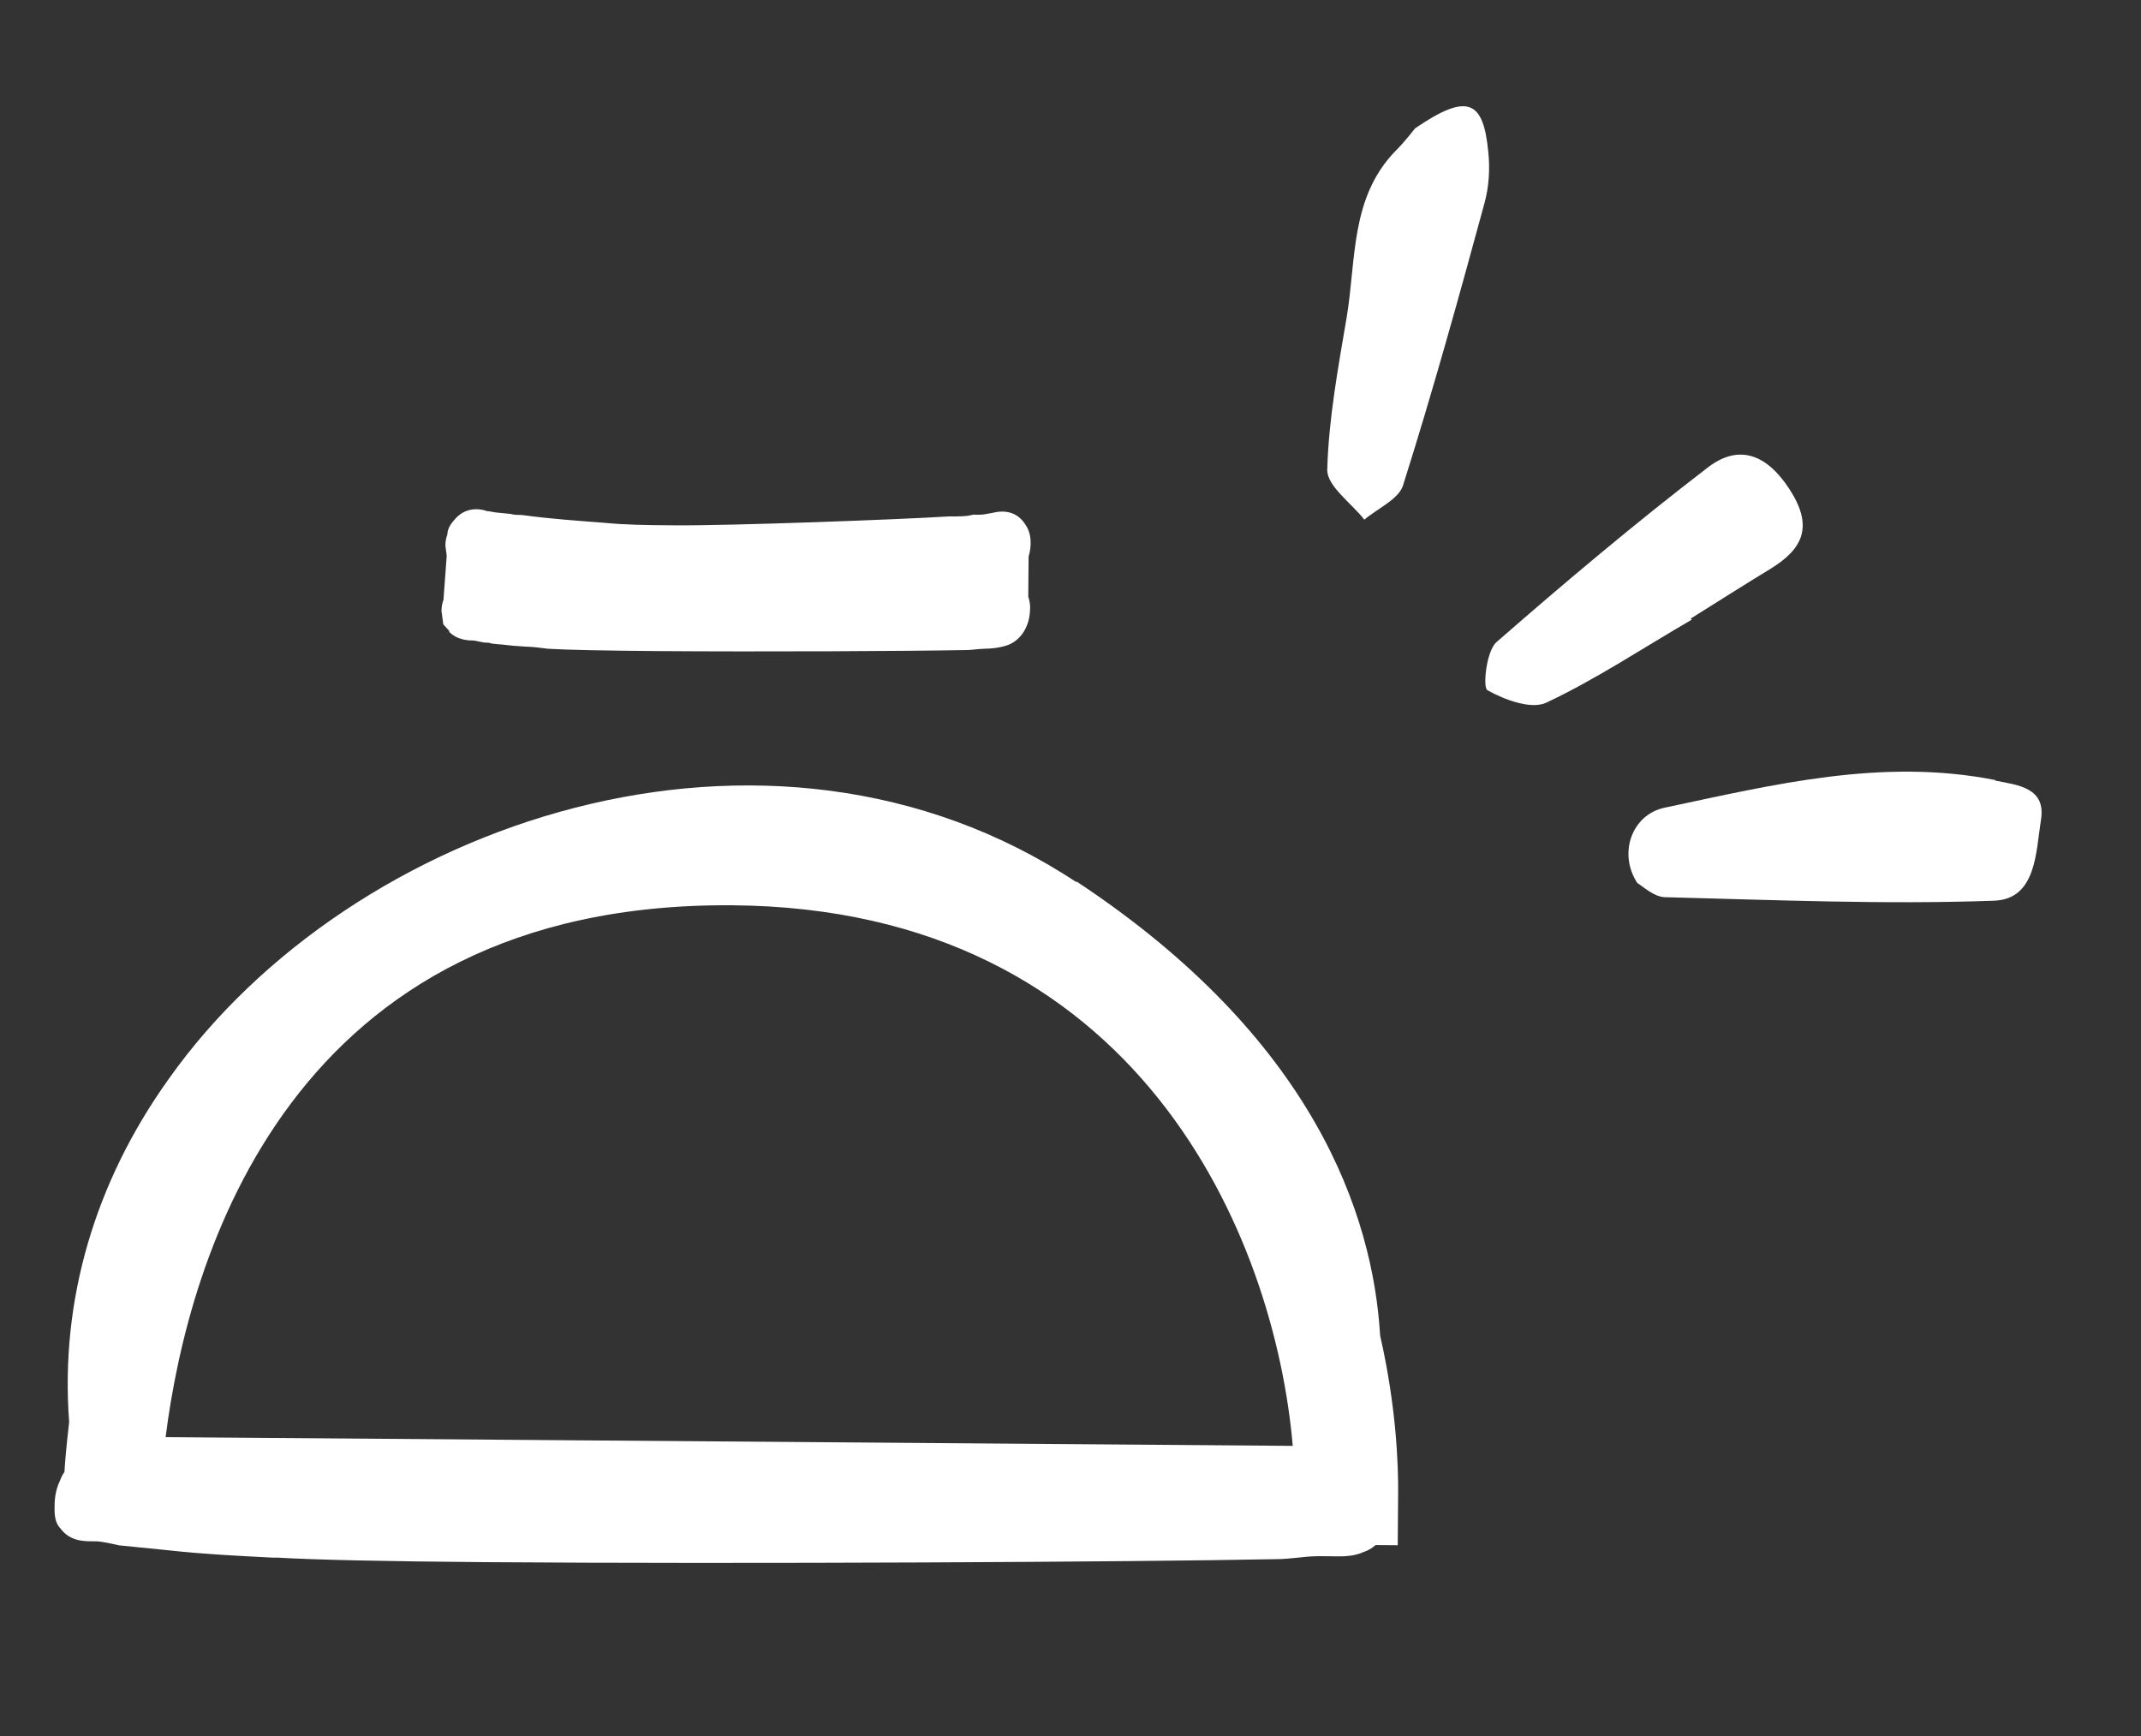
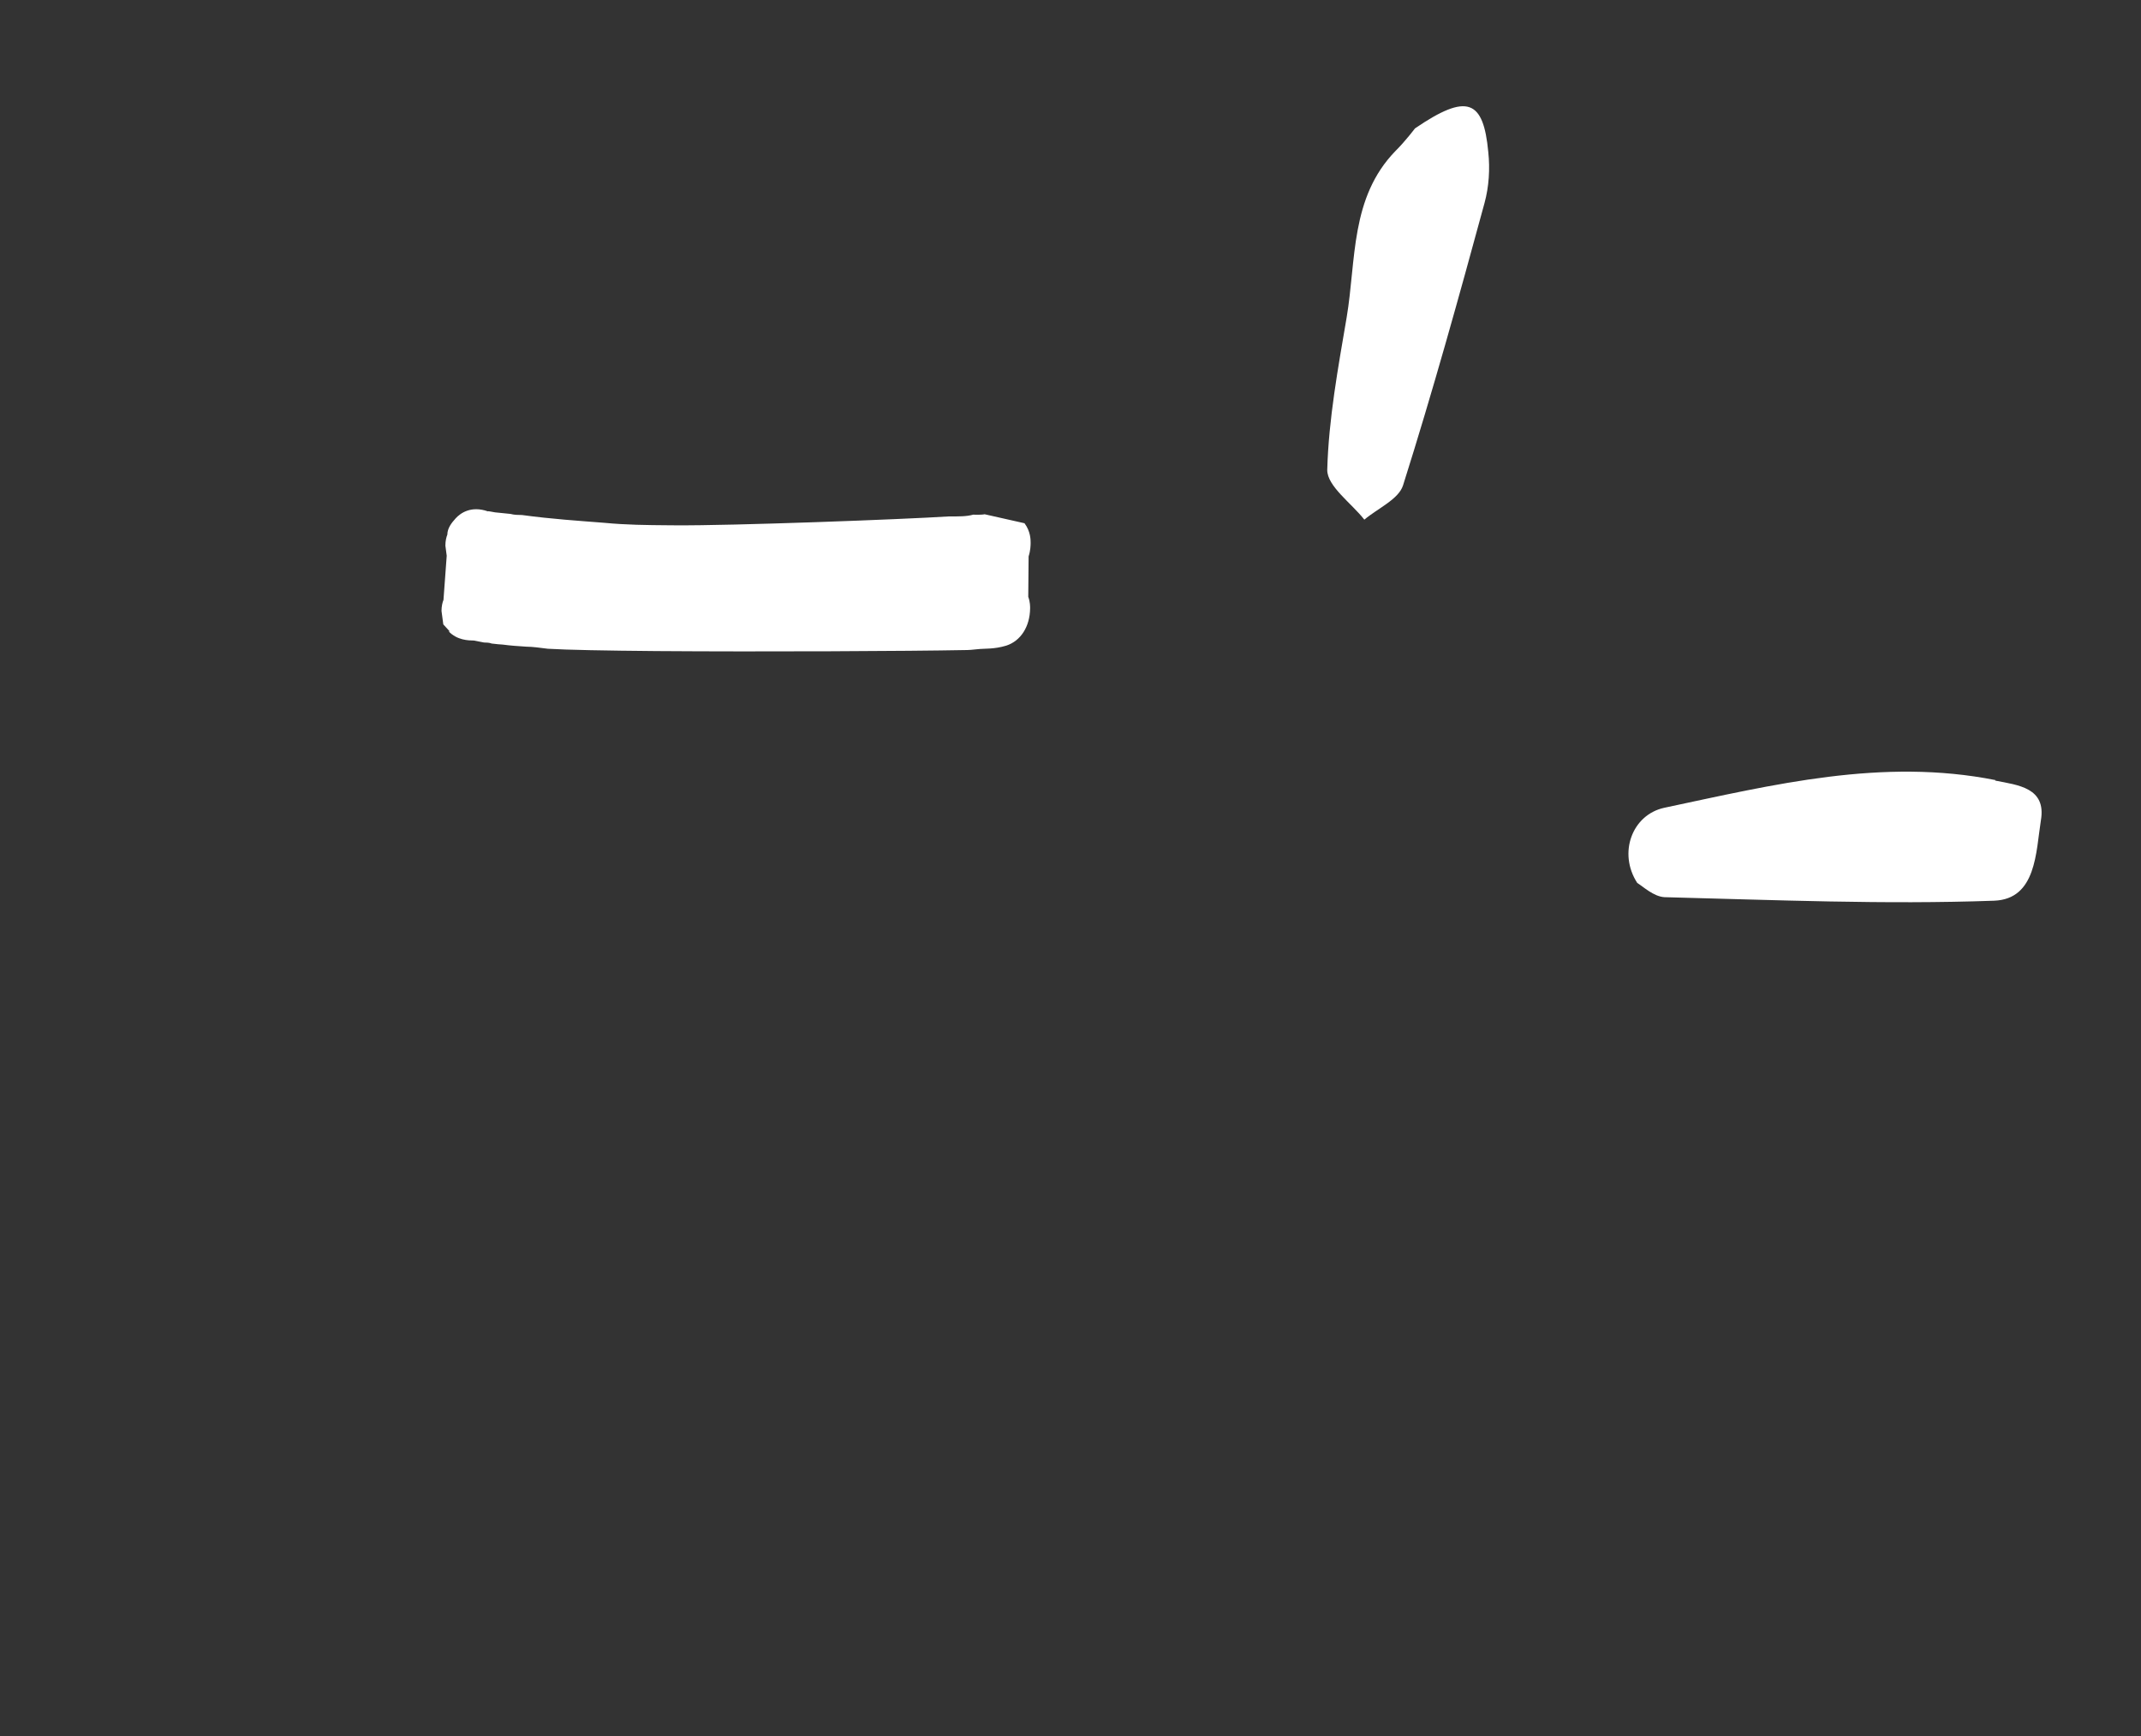
<svg xmlns="http://www.w3.org/2000/svg" width="37" height="30" viewBox="0 0 37 30" fill="none">
  <rect x="0" y="0" width="37" height="30" fill="#333333" stroke="none" />
  <path d="M34.487 13.481C32.53 13.092 30.65 13.559 28.762 13.959C28.205 14.079 27.959 14.742 28.295 15.259C28.394 15.318 28.576 15.494 28.766 15.504C30.668 15.552 32.568 15.633 34.462 15.565C35.193 15.537 35.183 14.723 35.27 14.176C35.366 13.612 34.876 13.567 34.478 13.489L34.487 13.481Z" fill="white" />
  <path d="M24.247 8.387C24.758 6.772 25.211 5.14 25.655 3.508C25.732 3.226 25.751 2.919 25.72 2.628C25.636 1.722 25.355 1.604 24.453 2.219C24.453 2.219 24.285 2.442 24.118 2.607C23.331 3.415 23.439 4.495 23.273 5.482C23.125 6.353 22.961 7.24 22.937 8.12C22.935 8.402 23.356 8.696 23.578 8.98C23.812 8.783 24.171 8.628 24.247 8.387Z" fill="white" />
-   <path d="M29.227 10.684C29.686 10.397 30.136 10.11 30.595 9.831C31.171 9.478 31.34 9.089 30.921 8.447C30.527 7.846 30.047 7.668 29.513 8.079C28.26 9.04 27.048 10.061 25.86 11.098C25.685 11.254 25.622 11.885 25.705 11.927C26.002 12.095 26.466 12.265 26.724 12.142C27.591 11.734 28.401 11.192 29.235 10.709L29.218 10.684L29.227 10.684Z" fill="white" />
-   <path d="M7.751 10.908C7.9 11.066 8.099 11.068 8.19 11.069L8.364 11.103C8.406 11.104 8.456 11.104 8.497 11.121C8.58 11.13 8.655 11.139 8.688 11.139C8.821 11.157 8.953 11.166 9.095 11.175C9.211 11.176 9.327 11.194 9.468 11.211C9.792 11.231 10.489 11.244 11.336 11.251C13.187 11.265 15.745 11.252 16.659 11.234C16.742 11.235 16.816 11.227 16.891 11.219C17.024 11.204 17.174 11.222 17.39 11.157C17.64 11.076 17.799 10.828 17.802 10.512C17.802 10.479 17.803 10.405 17.77 10.313L17.776 9.615C17.81 9.508 17.81 9.425 17.811 9.383C17.811 9.333 17.812 9.184 17.705 9.042C17.631 8.933 17.466 8.783 17.15 8.863L17.017 8.887C17.017 8.887 16.984 8.895 16.901 8.895L16.818 8.894C16.701 8.926 16.577 8.925 16.402 8.924C15.588 8.976 12.64 9.086 11.668 9.078L11.544 9.077C11.178 9.074 10.821 9.071 10.448 9.035C9.992 8.999 9.535 8.97 9.021 8.9C8.954 8.899 8.888 8.899 8.822 8.881C8.739 8.873 8.656 8.864 8.556 8.854C8.506 8.846 8.432 8.829 8.432 8.837C8.142 8.735 7.958 8.866 7.875 8.957C7.799 9.04 7.732 9.13 7.731 9.238C7.714 9.28 7.697 9.346 7.697 9.429L7.72 9.604L7.664 10.367C7.647 10.409 7.63 10.475 7.63 10.558L7.661 10.79L7.776 10.916L7.751 10.908ZM7.648 10.35L7.648 10.367L7.648 10.35Z" fill="white" />
-   <path d="M18.598 15.242C13.269 11.722 6.059 14.206 2.919 18.641C1.635 20.433 1.037 22.479 1.195 24.573C1.151 24.963 1.124 25.245 1.114 25.436C1.08 25.485 1.055 25.535 1.038 25.584C0.945 25.775 0.944 25.949 0.943 26.049C0.942 26.14 0.941 26.306 1.04 26.407C1.204 26.632 1.437 26.634 1.595 26.635L1.686 26.636C1.785 26.645 1.91 26.671 2.059 26.705L2.955 26.795C3.528 26.858 4.125 26.887 4.706 26.917L4.798 26.917C5.428 26.956 6.723 26.982 8.351 26.995C12.793 27.029 19.677 26.992 22.019 26.944C22.168 26.945 22.318 26.929 22.467 26.914C22.592 26.898 22.717 26.891 22.841 26.892L22.949 26.893C23.132 26.894 23.364 26.913 23.556 26.823C23.639 26.798 23.706 26.757 23.773 26.7L24.155 26.703L24.162 25.806C24.166 25.316 24.132 24.311 23.851 23.08C23.726 20.995 22.712 17.948 18.606 15.234L18.598 15.242ZM22.341 24.986L2.862 24.835C3.252 21.757 4.994 15.585 12.657 15.644C19.682 15.699 22.029 21.372 22.341 24.986Z" fill="white" />
+   <path d="M7.751 10.908C7.9 11.066 8.099 11.068 8.19 11.069L8.364 11.103C8.406 11.104 8.456 11.104 8.497 11.121C8.58 11.13 8.655 11.139 8.688 11.139C8.821 11.157 8.953 11.166 9.095 11.175C9.211 11.176 9.327 11.194 9.468 11.211C9.792 11.231 10.489 11.244 11.336 11.251C13.187 11.265 15.745 11.252 16.659 11.234C16.742 11.235 16.816 11.227 16.891 11.219C17.024 11.204 17.174 11.222 17.39 11.157C17.64 11.076 17.799 10.828 17.802 10.512C17.802 10.479 17.803 10.405 17.77 10.313L17.776 9.615C17.81 9.508 17.81 9.425 17.811 9.383C17.811 9.333 17.812 9.184 17.705 9.042L17.017 8.887C17.017 8.887 16.984 8.895 16.901 8.895L16.818 8.894C16.701 8.926 16.577 8.925 16.402 8.924C15.588 8.976 12.64 9.086 11.668 9.078L11.544 9.077C11.178 9.074 10.821 9.071 10.448 9.035C9.992 8.999 9.535 8.97 9.021 8.9C8.954 8.899 8.888 8.899 8.822 8.881C8.739 8.873 8.656 8.864 8.556 8.854C8.506 8.846 8.432 8.829 8.432 8.837C8.142 8.735 7.958 8.866 7.875 8.957C7.799 9.04 7.732 9.13 7.731 9.238C7.714 9.28 7.697 9.346 7.697 9.429L7.72 9.604L7.664 10.367C7.647 10.409 7.63 10.475 7.63 10.558L7.661 10.79L7.776 10.916L7.751 10.908ZM7.648 10.35L7.648 10.367L7.648 10.35Z" fill="white" />
</svg>